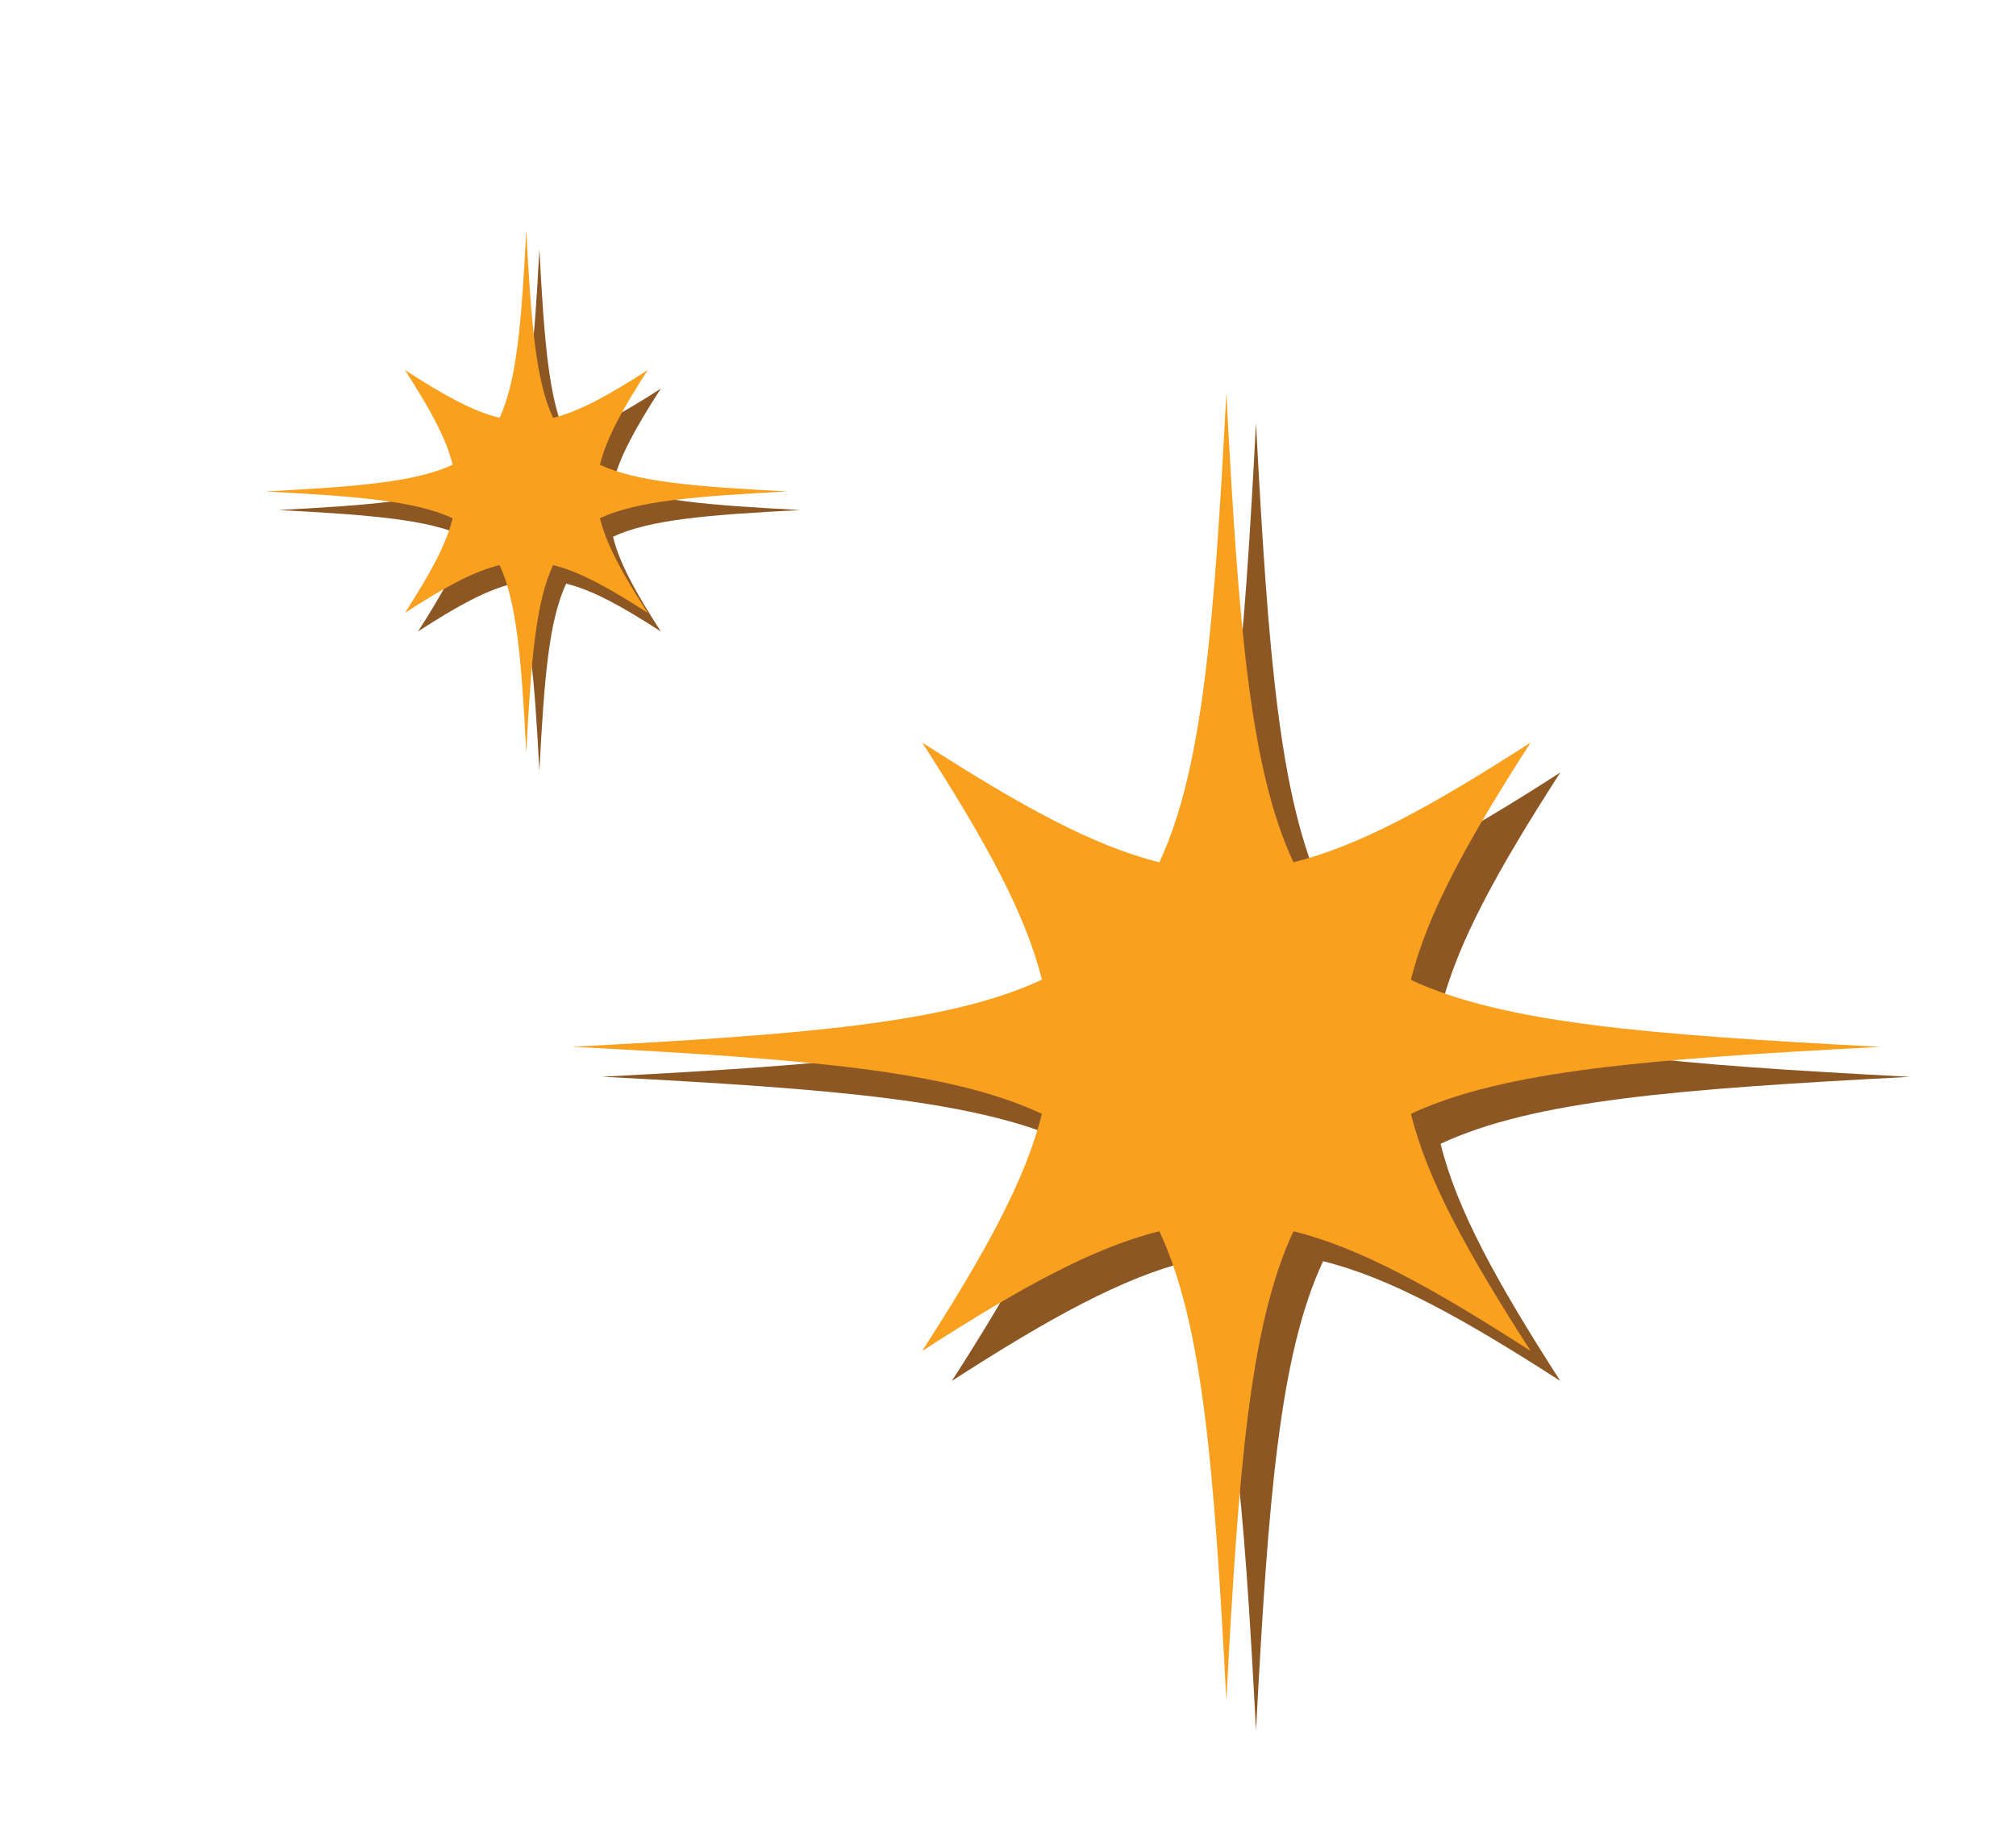
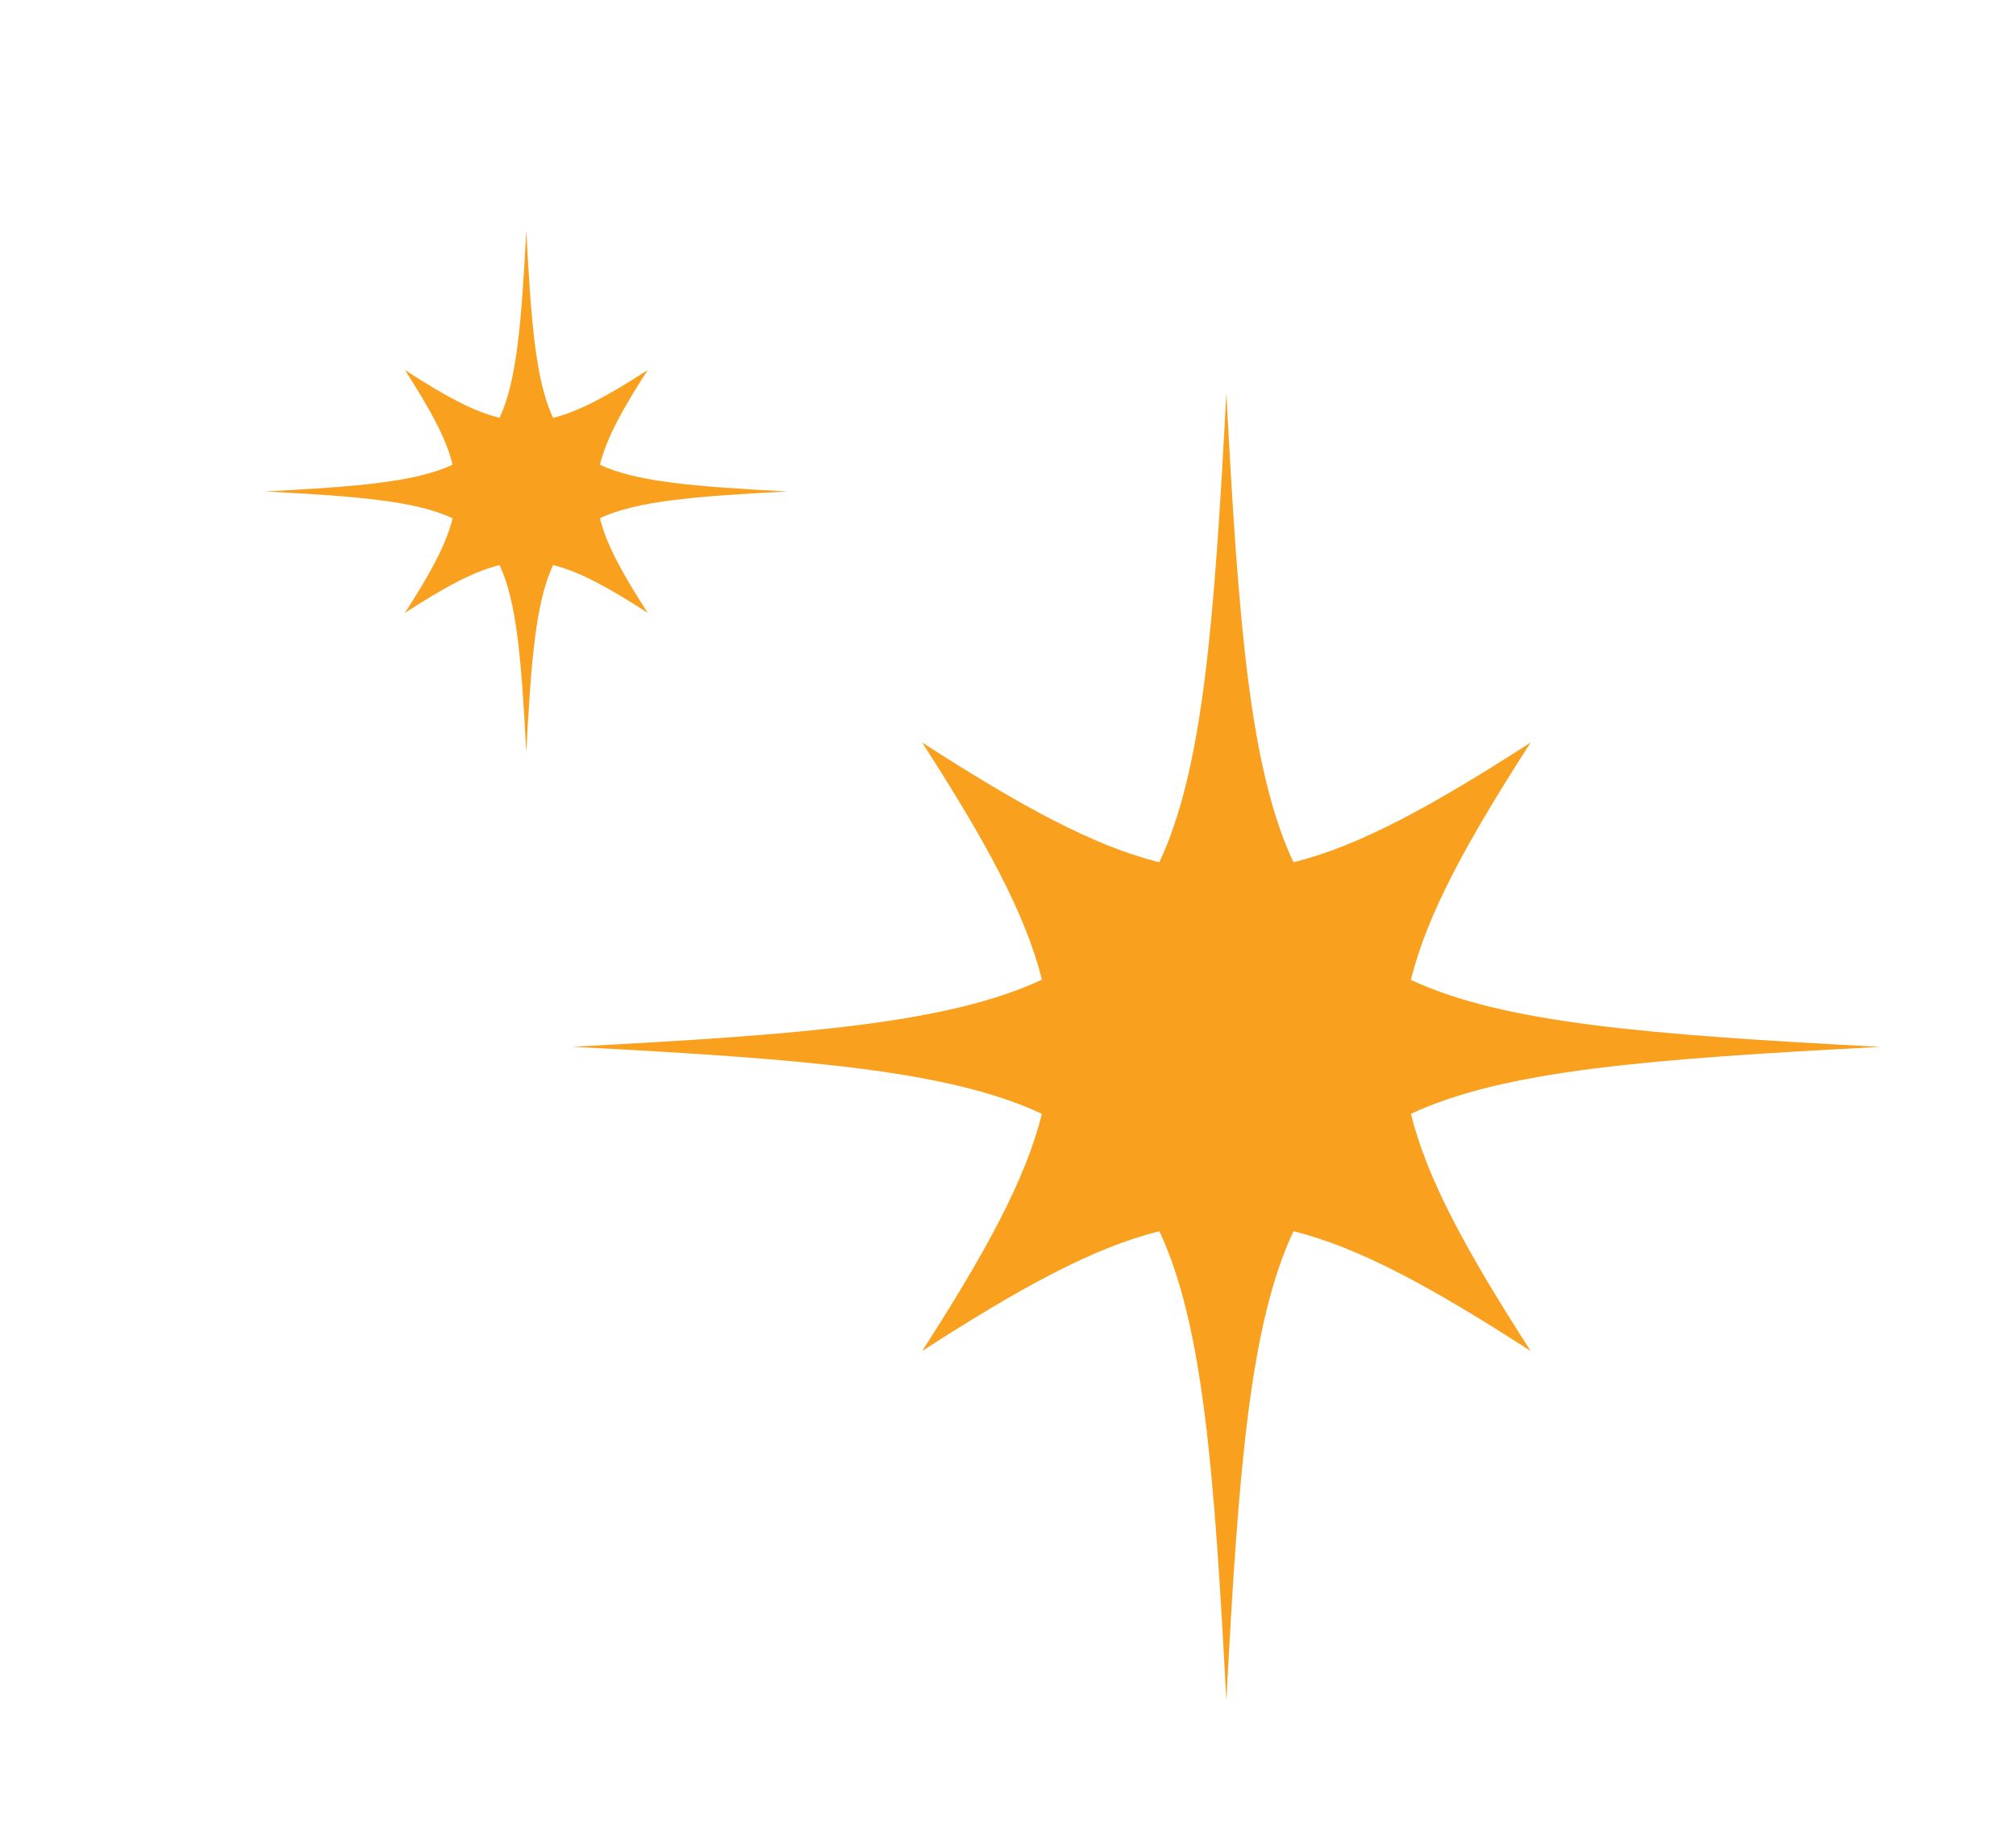
<svg xmlns="http://www.w3.org/2000/svg" id="Layer_1" data-name="Layer 1" viewBox="0 0 191.07 174.35">
  <defs>
    <style>
      .cls-1 {
        fill: #8d5724;
      }

      .cls-2 {
        fill: #f9a01f;
      }
    </style>
  </defs>
-   <path class="cls-1" d="M58.1,50.88c.61,2.5,2.12,5.25,4.53,8.98-3.73-2.41-6.48-3.92-8.97-4.53-1.65,3.53-2.08,9.02-2.54,17.75-.46-8.73-.89-14.23-2.53-17.75-2.5.61-5.25,2.12-8.97,4.53,2.4-3.73,3.91-6.48,4.52-8.97-3.53-1.65-9.02-2.08-17.75-2.54,8.73-.46,14.23-.89,17.75-2.54-.61-2.49-2.12-5.23-4.52-8.97,3.72,2.41,6.47,3.92,8.97,4.53,1.64-3.53,2.07-9.02,2.53-17.75.46,8.73.89,14.23,2.54,17.75,2.49-.61,5.23-2.12,8.97-4.53-2.41,3.73-3.92,6.48-4.53,8.98,3.53,1.64,9.02,2.07,17.75,2.53-8.73.46-14.23.89-17.75,2.53Z" />
  <path class="cls-2" d="M56.86,49.12c.61,2.5,2.12,5.25,4.53,8.98-3.73-2.41-6.48-3.92-8.97-4.53-1.65,3.53-2.08,9.02-2.54,17.75-.46-8.73-.89-14.23-2.53-17.75-2.5.61-5.25,2.12-8.97,4.53,2.4-3.73,3.91-6.48,4.52-8.97-3.53-1.65-9.02-2.08-17.75-2.54,8.73-.46,14.23-.89,17.75-2.54-.61-2.49-2.12-5.23-4.52-8.97,3.72,2.41,6.47,3.92,8.97,4.53,1.64-3.53,2.07-9.02,2.53-17.75.46,8.73.89,14.23,2.54,17.75,2.49-.61,5.23-2.12,8.97-4.53-2.41,3.73-3.92,6.48-4.53,8.98,3.53,1.64,9.02,2.07,17.75,2.53-8.73.46-14.23.89-17.75,2.53Z" />
-   <path class="cls-1" d="M136.53,108.41c1.54,6.26,5.33,13.14,11.35,22.5-9.35-6.03-16.24-9.81-22.48-11.35-4.14,8.84-5.21,22.62-6.36,44.48-1.15-21.87-2.21-35.64-6.35-44.48-6.24,1.54-13.13,5.32-22.48,11.35,6.02-9.35,9.79-16.24,11.35-22.48-8.84-4.15-22.63-5.21-44.5-6.36,21.87-1.15,35.65-2.22,44.5-6.36-1.55-6.24-5.33-13.13-11.35-22.48,9.35,6.02,16.24,9.81,22.48,11.35,4.14-8.84,5.2-22.62,6.35-44.48,1.15,21.87,2.22,35.64,6.36,44.48,6.24-1.54,13.13-5.33,22.48-11.35-6.02,9.35-9.81,16.24-11.35,22.5,8.84,4.13,22.63,5.2,44.5,6.35-21.87,1.15-35.65,2.21-44.5,6.35h0Z" />
  <path class="cls-2" d="M133.72,105.57c1.54,6.26,5.33,13.14,11.35,22.5-9.35-6.03-16.24-9.81-22.48-11.35-4.14,8.84-5.21,22.62-6.36,44.48-1.15-21.87-2.21-35.64-6.35-44.48-6.24,1.54-13.13,5.32-22.48,11.35,6.02-9.35,9.79-16.24,11.35-22.48-8.84-4.15-22.63-5.21-44.5-6.36,21.87-1.15,35.65-2.22,44.5-6.36-1.55-6.24-5.33-13.13-11.35-22.48,9.35,6.02,16.24,9.81,22.48,11.35,4.14-8.84,5.2-22.62,6.35-44.48,1.15,21.87,2.22,35.64,6.36,44.48,6.24-1.54,13.13-5.33,22.48-11.35-6.02,9.35-9.81,16.24-11.35,22.5,8.84,4.13,22.63,5.2,44.5,6.35-21.87,1.15-35.65,2.21-44.5,6.35h0Z" />
</svg>